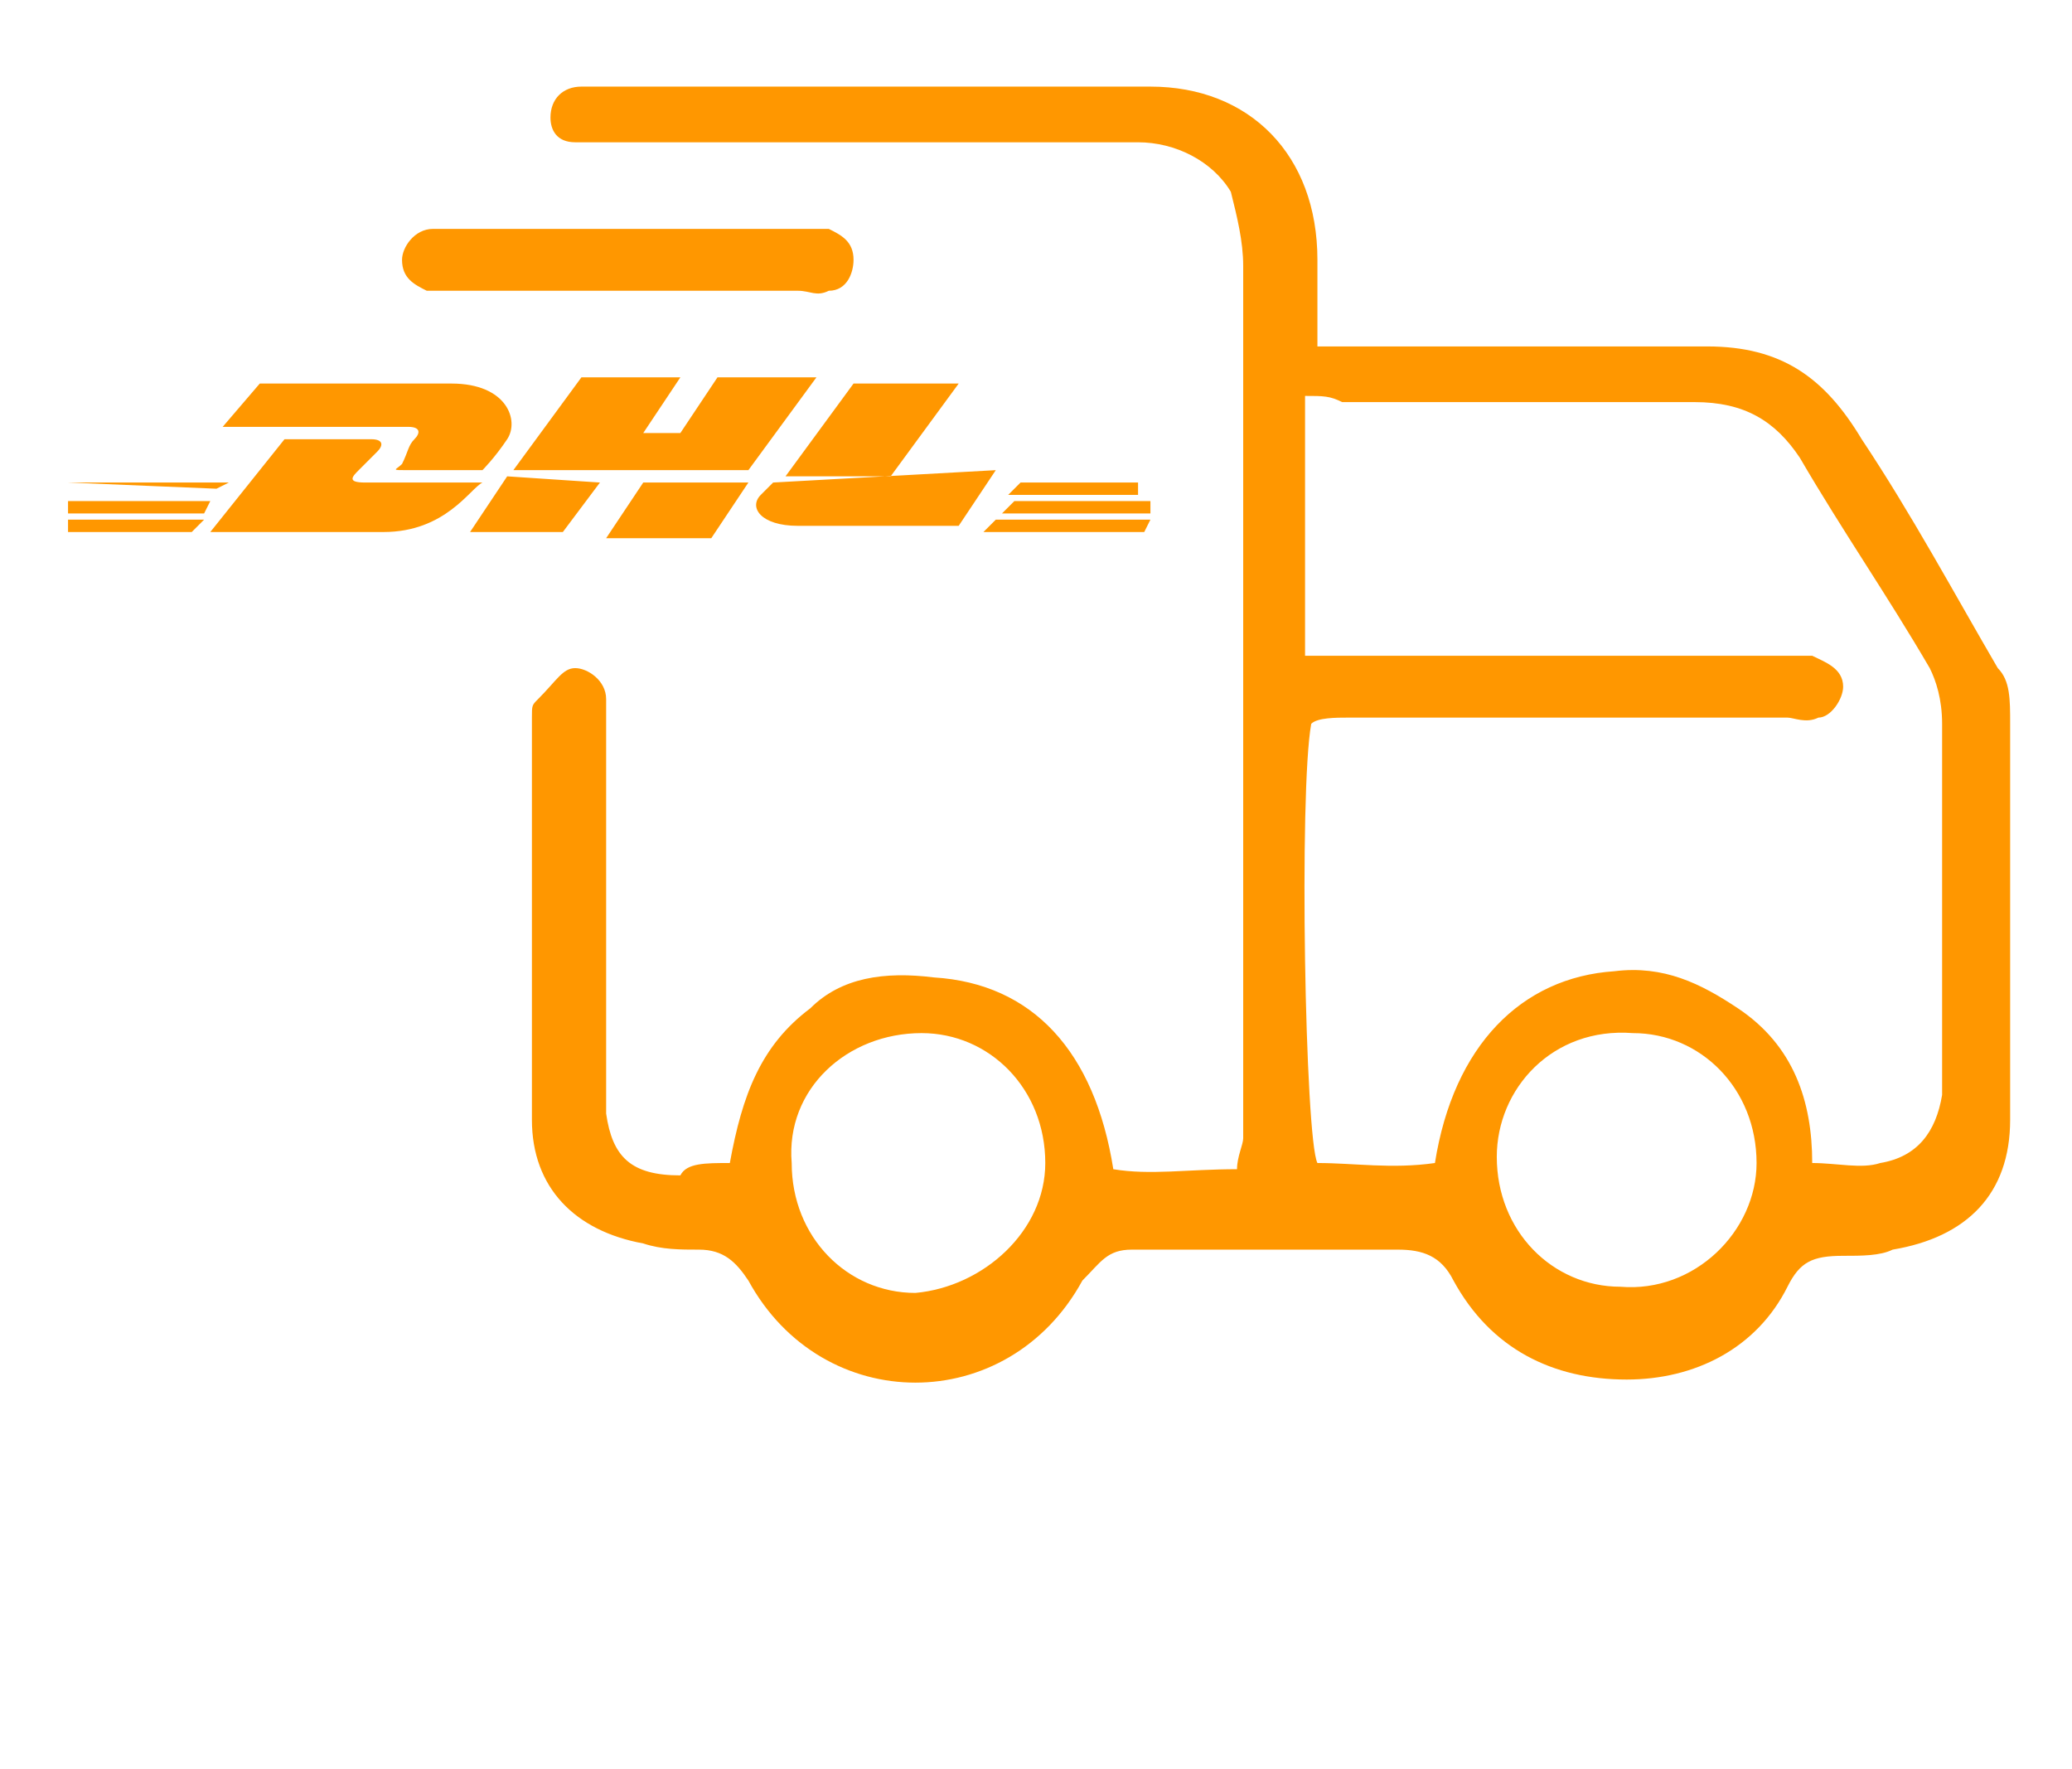
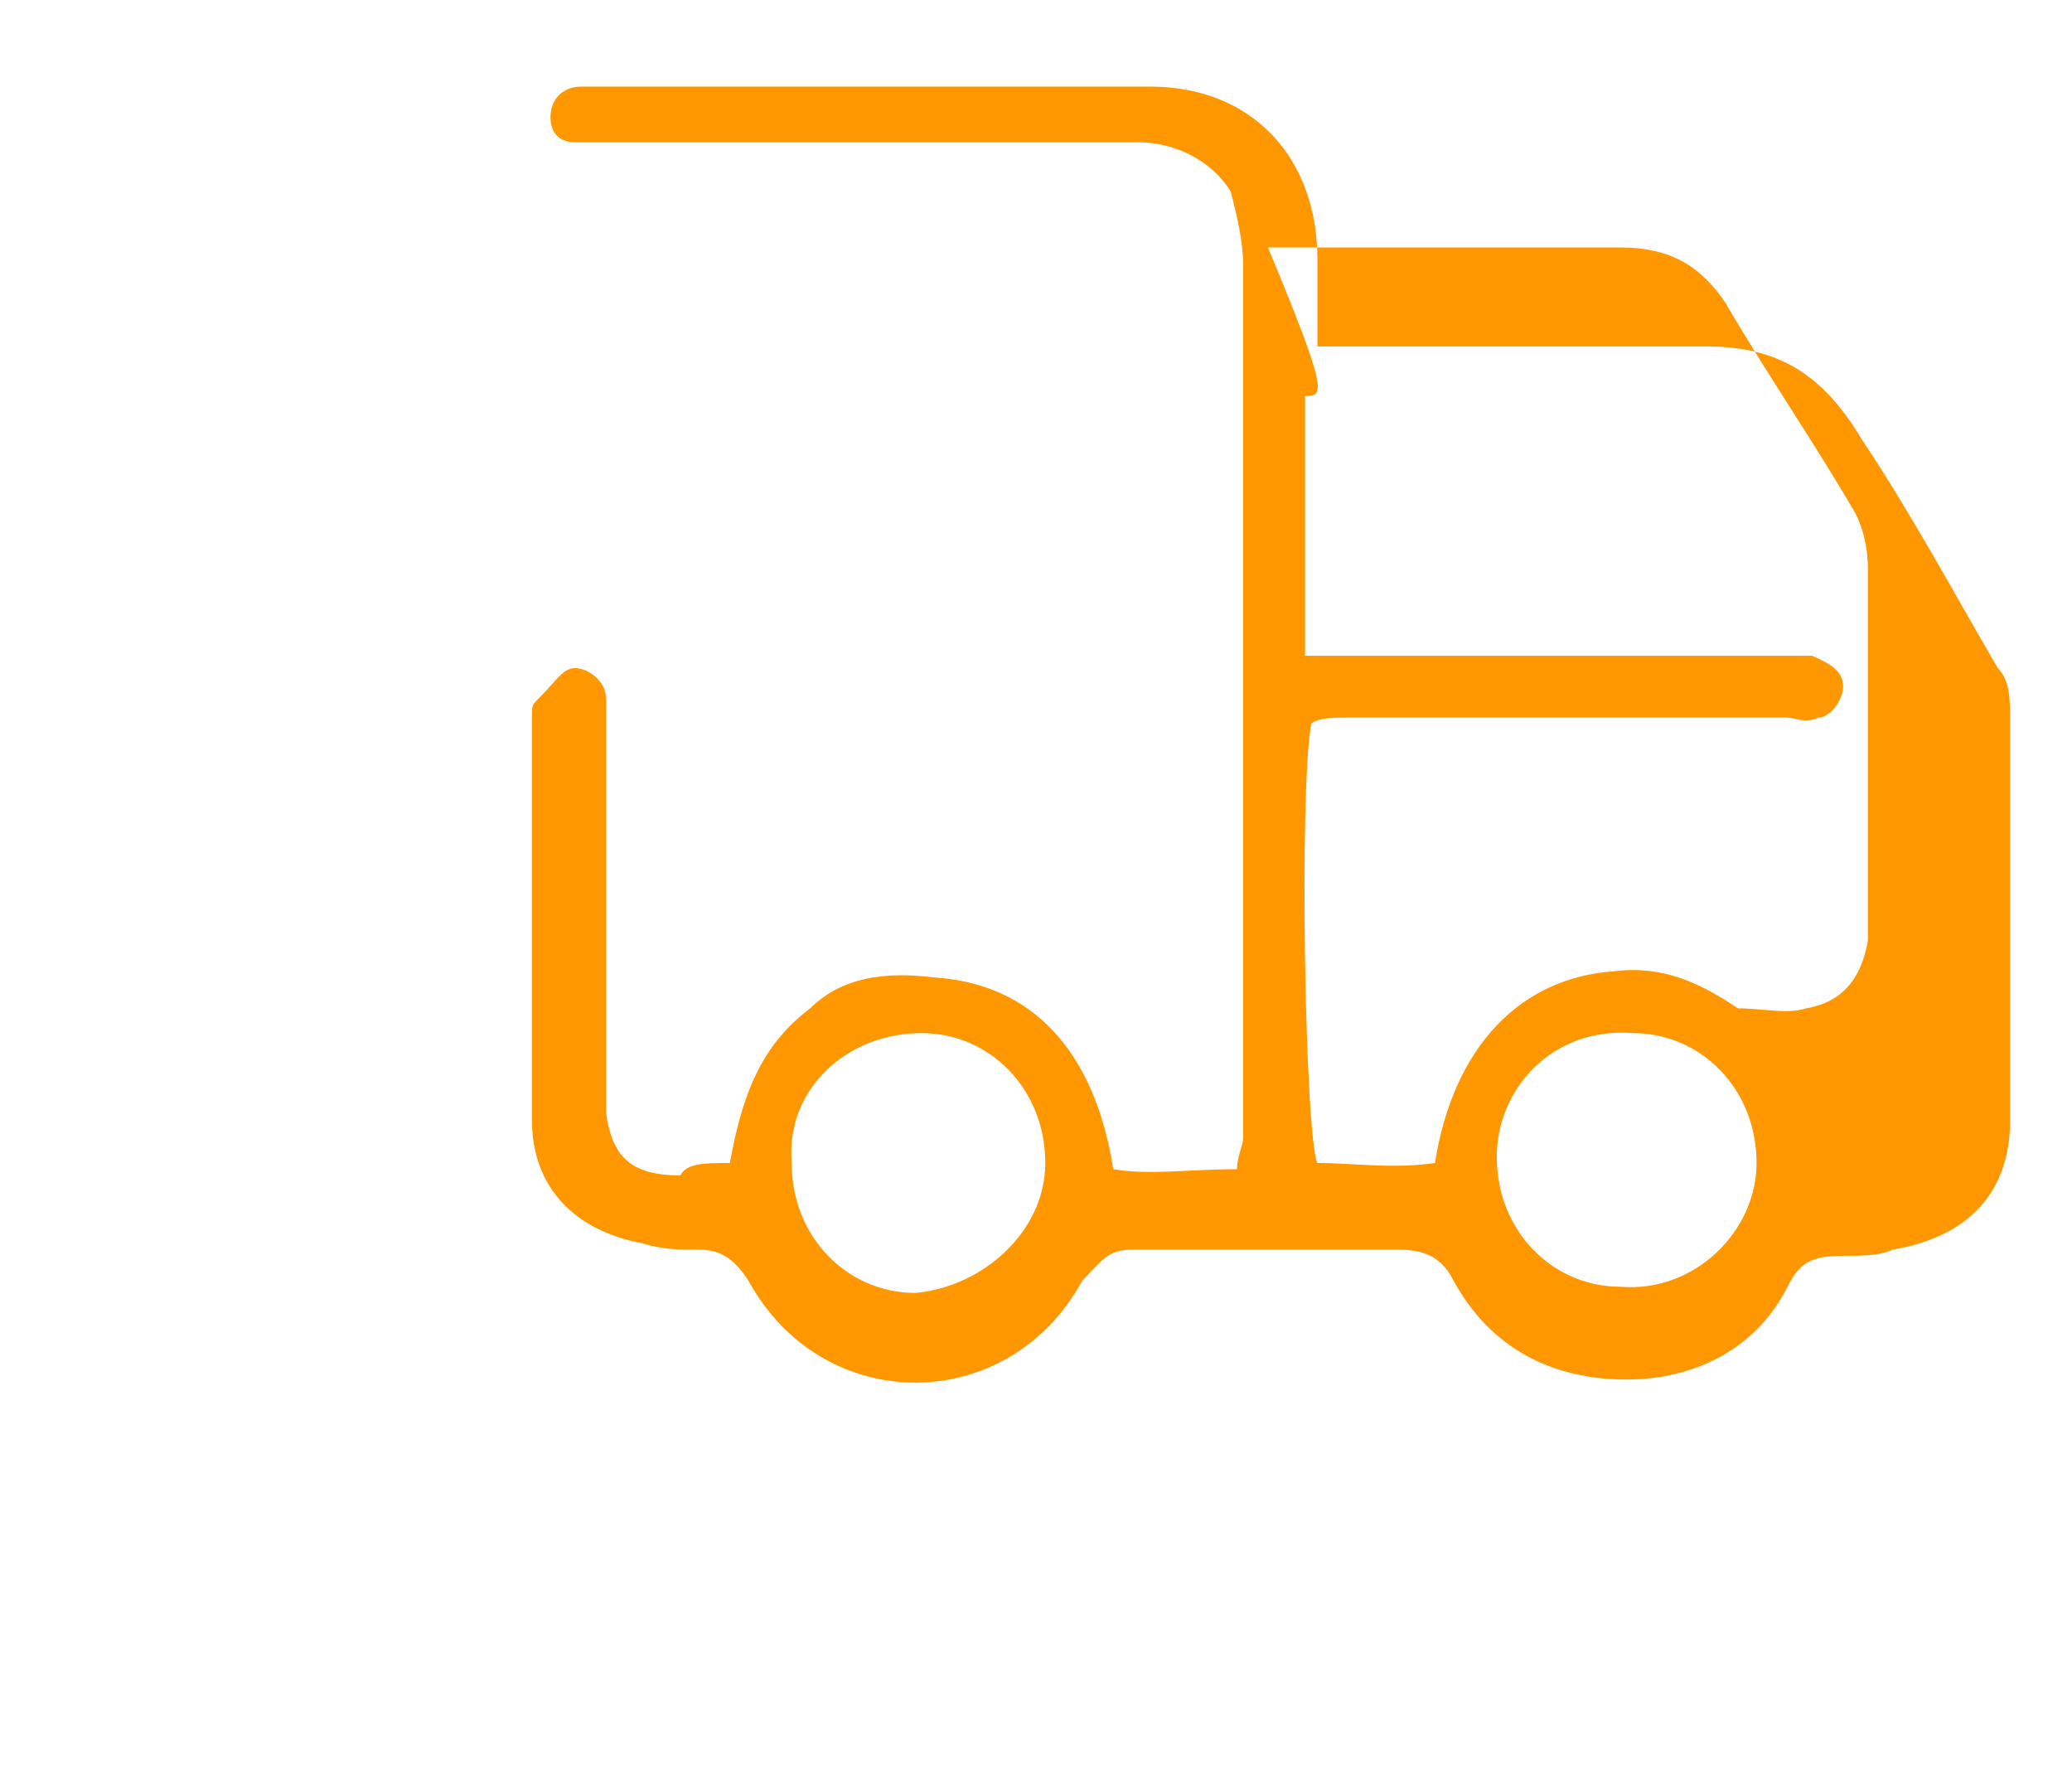
<svg xmlns="http://www.w3.org/2000/svg" version="1.1" id="Layer_1" x="0px" y="0px" width="33.5px" height="28.6px" viewBox="0 0 33.5 28.6" style="enable-background:new 0 0 33.5 28.6;" xml:space="preserve">
  <style type="text/css">
	.st0{fill:#FF9700;}
</style>
  <g>
    <g>
-       <path class="st0" d="M11.8,18.8c0.2-1.1,0.5-1.9,1.3-2.5c0.5-0.5,1.2-0.6,2-0.5c1.6,0.1,2.6,1.2,2.9,3.1c0.6,0.1,1.2,0,2,0    c0-0.2,0.1-0.4,0.1-0.5c0-4.7,0-9.5,0-14.1c0-0.4-0.1-0.8-0.2-1.2c-0.3-0.5-0.9-0.8-1.5-0.8c-2.8,0-5.7,0-8.5,0    c-0.2,0-0.5,0-0.6,0C9,2.3,8.9,2.1,8.9,1.9c0-0.3,0.2-0.5,0.5-0.5c0.2,0,0.2,0,0.4,0c2.9,0,5.8,0,8.8,0c1.6,0,2.7,1.1,2.7,2.8    c0,0.5,0,0.9,0,1.4c0.2,0,0.5,0,0.6,0c1.9,0,3.8,0,5.7,0c1.2,0,1.9,0.5,2.5,1.5c0.8,1.2,1.5,2.5,2.2,3.7c0.2,0.2,0.2,0.5,0.2,0.9    c0,2.2,0,4.2,0,6.4c0,1.2-0.7,1.9-1.9,2.1c-0.2,0.1-0.5,0.1-0.8,0.1c-0.5,0-0.7,0.1-0.9,0.5c-0.5,1-1.5,1.5-2.6,1.5    c-1.2,0-2.2-0.5-2.8-1.6c-0.2-0.4-0.5-0.5-0.9-0.5c-1.5,0-2.9,0-4.3,0c-0.4,0-0.5,0.2-0.8,0.5c-1.2,2.2-4.2,2.2-5.4,0    c-0.2-0.3-0.4-0.5-0.8-0.5c-0.3,0-0.6,0-0.9-0.1c-1.1-0.2-1.8-0.9-1.8-2c0-2.2,0-4.3,0-6.5c0-0.2,0-0.2,0.1-0.3    C9,11,9.1,10.8,9.3,10.8s0.5,0.2,0.5,0.5c0,0.2,0,0.3,0,0.5c0,1.9,0,3.8,0,5.7c0,0.2,0,0.3,0,0.5c0.1,0.7,0.4,1,1.2,1    C11.1,18.8,11.4,18.8,11.8,18.8z M21.1,6.4c0,1.4,0,2.8,0,4.2c0.2,0,0.5,0,0.7,0c2.3,0,4.7,0,7,0c0.2,0,0.4,0,0.5,0    c0.2,0.1,0.5,0.2,0.5,0.5c0,0.2-0.2,0.5-0.4,0.5c-0.2,0.1-0.4,0-0.5,0c-2.3,0-4.7,0-7.1,0c-0.2,0-0.5,0-0.6,0.1    c-0.2,1.1-0.1,6.7,0.1,7.1c0.6,0,1.2,0.1,1.9,0c0.3-1.9,1.4-3,2.9-3.1c0.8-0.1,1.4,0.2,2,0.6c0.9,0.6,1.2,1.5,1.2,2.5    c0.4,0,0.8,0.1,1.1,0c0.6-0.1,0.9-0.5,1-1.1c0-0.2,0-0.2,0-0.4c0-1.9,0-3.7,0-5.6c0-0.4-0.1-0.7-0.2-0.9c-0.7-1.2-1.4-2.2-2.1-3.4    c-0.4-0.6-0.9-0.9-1.7-0.9c-1.9,0-3.8,0-5.7,0C21.5,6.4,21.4,6.4,21.1,6.4z M24.2,18.7c0,1.2,0.9,2.1,2,2.1c1.2,0.1,2.2-0.9,2.2-2    c0-1.2-0.9-2.1-2-2.1C25.1,16.6,24.2,17.6,24.2,18.7z M16.9,18.8c0-1.2-0.9-2.1-2-2.1c-1.2,0-2.2,0.9-2.1,2.1c0,1.2,0.9,2.1,2,2.1    C15.9,20.8,16.9,19.9,16.9,18.8z" />
-       <path class="st0" d="M10.2,4.7c-0.9,0-1.9,0-2.8,0c-0.2,0-0.3,0-0.5,0C6.7,4.6,6.5,4.5,6.5,4.2C6.5,4,6.7,3.7,7,3.7    c0.2,0,0.2,0,0.4,0c1.9,0,3.6,0,5.5,0c0.2,0,0.3,0,0.5,0c0.2,0.1,0.4,0.2,0.4,0.5c0,0.2-0.1,0.5-0.4,0.5c-0.2,0.1-0.3,0-0.5,0    C12.1,4.7,11.1,4.7,10.2,4.7z" />
+       <path class="st0" d="M11.8,18.8c0.2-1.1,0.5-1.9,1.3-2.5c0.5-0.5,1.2-0.6,2-0.5c1.6,0.1,2.6,1.2,2.9,3.1c0.6,0.1,1.2,0,2,0    c0-0.2,0.1-0.4,0.1-0.5c0-4.7,0-9.5,0-14.1c0-0.4-0.1-0.8-0.2-1.2c-0.3-0.5-0.9-0.8-1.5-0.8c-2.8,0-5.7,0-8.5,0    c-0.2,0-0.5,0-0.6,0C9,2.3,8.9,2.1,8.9,1.9c0-0.3,0.2-0.5,0.5-0.5c0.2,0,0.2,0,0.4,0c2.9,0,5.8,0,8.8,0c1.6,0,2.7,1.1,2.7,2.8    c0,0.5,0,0.9,0,1.4c0.2,0,0.5,0,0.6,0c1.9,0,3.8,0,5.7,0c1.2,0,1.9,0.5,2.5,1.5c0.8,1.2,1.5,2.5,2.2,3.7c0.2,0.2,0.2,0.5,0.2,0.9    c0,2.2,0,4.2,0,6.4c0,1.2-0.7,1.9-1.9,2.1c-0.2,0.1-0.5,0.1-0.8,0.1c-0.5,0-0.7,0.1-0.9,0.5c-0.5,1-1.5,1.5-2.6,1.5    c-1.2,0-2.2-0.5-2.8-1.6c-0.2-0.4-0.5-0.5-0.9-0.5c-1.5,0-2.9,0-4.3,0c-0.4,0-0.5,0.2-0.8,0.5c-1.2,2.2-4.2,2.2-5.4,0    c-0.2-0.3-0.4-0.5-0.8-0.5c-0.3,0-0.6,0-0.9-0.1c-1.1-0.2-1.8-0.9-1.8-2c0-2.2,0-4.3,0-6.5c0-0.2,0-0.2,0.1-0.3    C9,11,9.1,10.8,9.3,10.8s0.5,0.2,0.5,0.5c0,0.2,0,0.3,0,0.5c0,1.9,0,3.8,0,5.7c0,0.2,0,0.3,0,0.5c0.1,0.7,0.4,1,1.2,1    C11.1,18.8,11.4,18.8,11.8,18.8z M21.1,6.4c0,1.4,0,2.8,0,4.2c0.2,0,0.5,0,0.7,0c2.3,0,4.7,0,7,0c0.2,0,0.4,0,0.5,0    c0.2,0.1,0.5,0.2,0.5,0.5c0,0.2-0.2,0.5-0.4,0.5c-0.2,0.1-0.4,0-0.5,0c-2.3,0-4.7,0-7.1,0c-0.2,0-0.5,0-0.6,0.1    c-0.2,1.1-0.1,6.7,0.1,7.1c0.6,0,1.2,0.1,1.9,0c0.3-1.9,1.4-3,2.9-3.1c0.8-0.1,1.4,0.2,2,0.6c0.4,0,0.8,0.1,1.1,0c0.6-0.1,0.9-0.5,1-1.1c0-0.2,0-0.2,0-0.4c0-1.9,0-3.7,0-5.6c0-0.4-0.1-0.7-0.2-0.9c-0.7-1.2-1.4-2.2-2.1-3.4    c-0.4-0.6-0.9-0.9-1.7-0.9c-1.9,0-3.8,0-5.7,0C21.5,6.4,21.4,6.4,21.1,6.4z M24.2,18.7c0,1.2,0.9,2.1,2,2.1c1.2,0.1,2.2-0.9,2.2-2    c0-1.2-0.9-2.1-2-2.1C25.1,16.6,24.2,17.6,24.2,18.7z M16.9,18.8c0-1.2-0.9-2.1-2-2.1c-1.2,0-2.2,0.9-2.1,2.1c0,1.2,0.9,2.1,2,2.1    C15.9,20.8,16.9,19.9,16.9,18.8z" />
    </g>
    <g>
-       <path class="st0" d="M4.2,6.2L3.6,6.9h3c0.2,0,0.2,0.1,0.1,0.2S6.6,7.3,6.5,7.5C6.4,7.6,6.3,7.6,6.6,7.6h1.2c0,0,0.2-0.2,0.4-0.5    s0-0.9-0.9-0.9C7.3,6.2,4.2,6.2,4.2,6.2z" />
-       <path class="st0" d="M3.4,8.6l1.2-1.5H6c0.2,0,0.2,0.1,0.1,0.2S5.9,7.5,5.8,7.6C5.7,7.7,5.6,7.8,5.9,7.8h1.9    C7.6,7.9,7.2,8.6,6.2,8.6H3.4L3.4,8.6z M9.7,7.8L9.1,8.6H7.6l0.6-0.9L9.7,7.8L9.7,7.8z M12.1,7.6H8.3l1.1-1.5H11L10.4,7H11    l0.6-0.9h1.6L12.1,7.6z M12.1,7.8l-0.6,0.9H9.8l0.6-0.9L12.1,7.8L12.1,7.8z M1.1,8.1h2.3L3.3,8.3H1.1V8.1z M1.1,7.8h2.6L3.5,7.9    L1.1,7.8L1.1,7.8L1.1,7.8z M1.1,8.4h2.2L3.1,8.6h-2C1.1,8.6,1.1,8.4,1.1,8.4z M18.5,8.3h-2.3l0.2-0.2h2.2v0.2H18.5z M18.5,8.6    h-2.6l0.2-0.2h2.5L18.5,8.6L18.5,8.6z M16.5,7.8h1.9V8h-2.1L16.5,7.8z M15.5,6.2l-1.1,1.5h-1.7l1.1-1.5H15.5L15.5,6.2z M12.5,7.8    L12.3,8c-0.2,0.2,0,0.5,0.6,0.5h2.6l0.6-0.9L12.5,7.8L12.5,7.8z" />
-     </g>
+       </g>
  </g>
</svg>